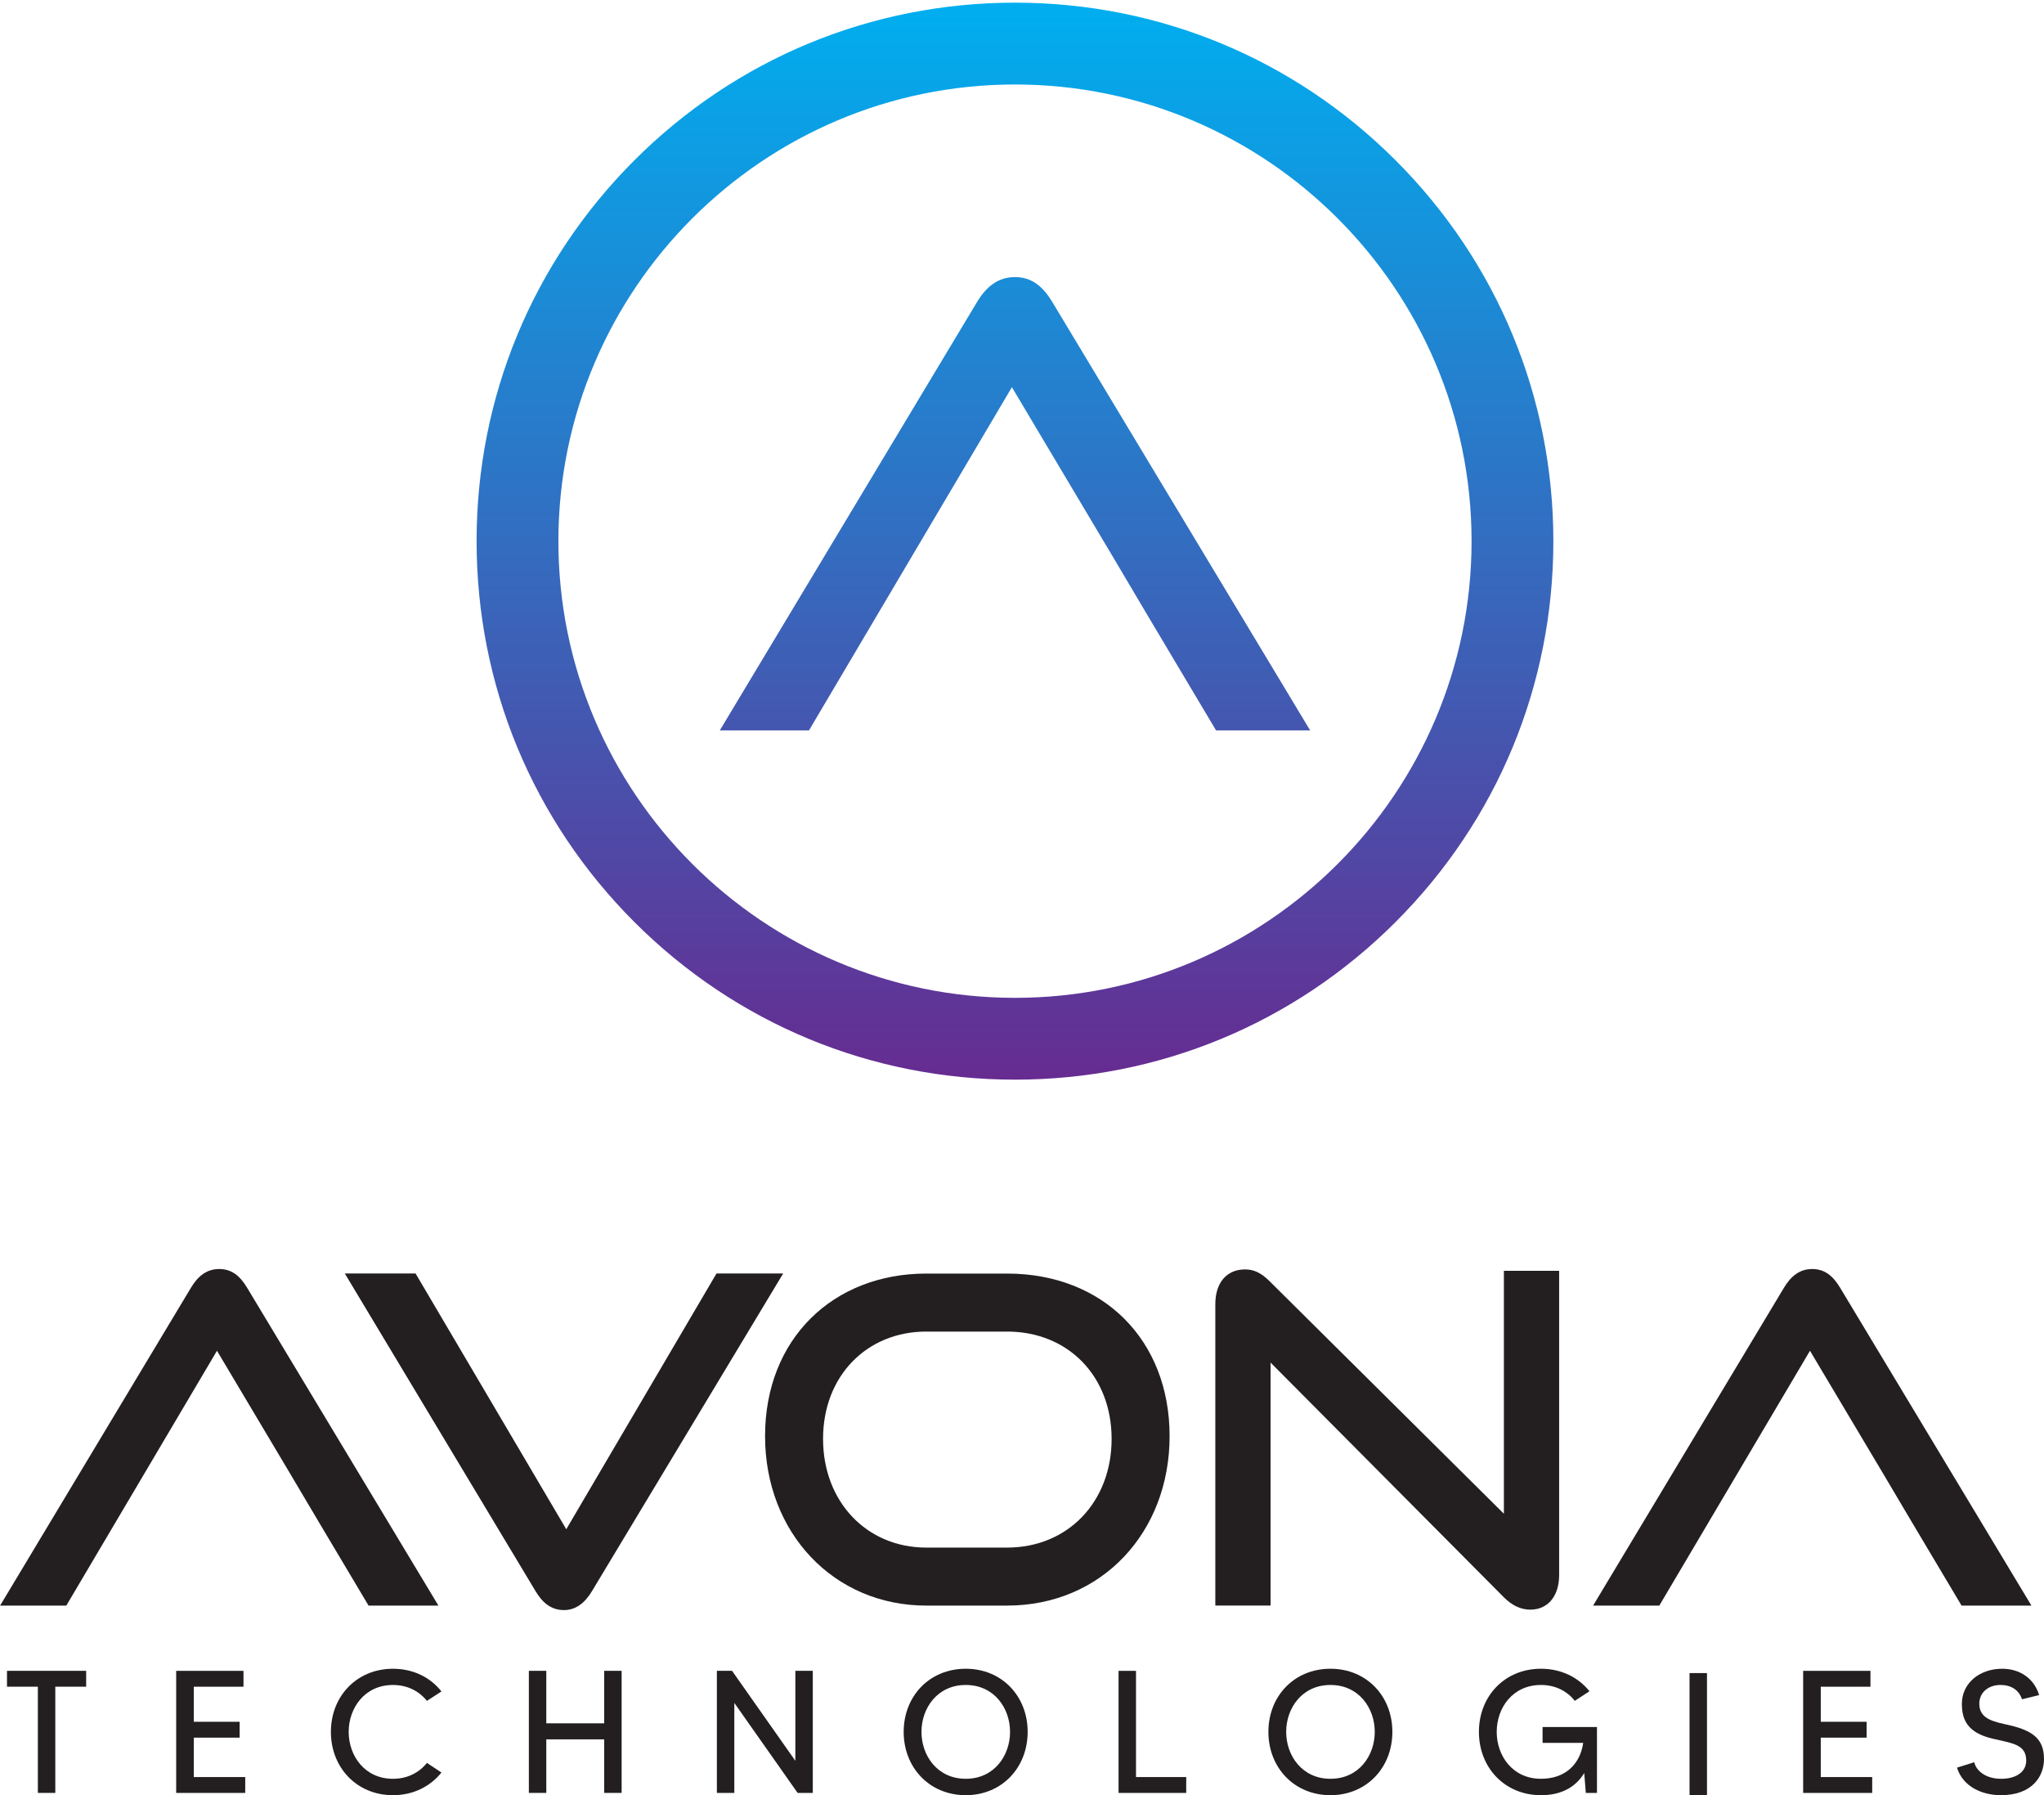
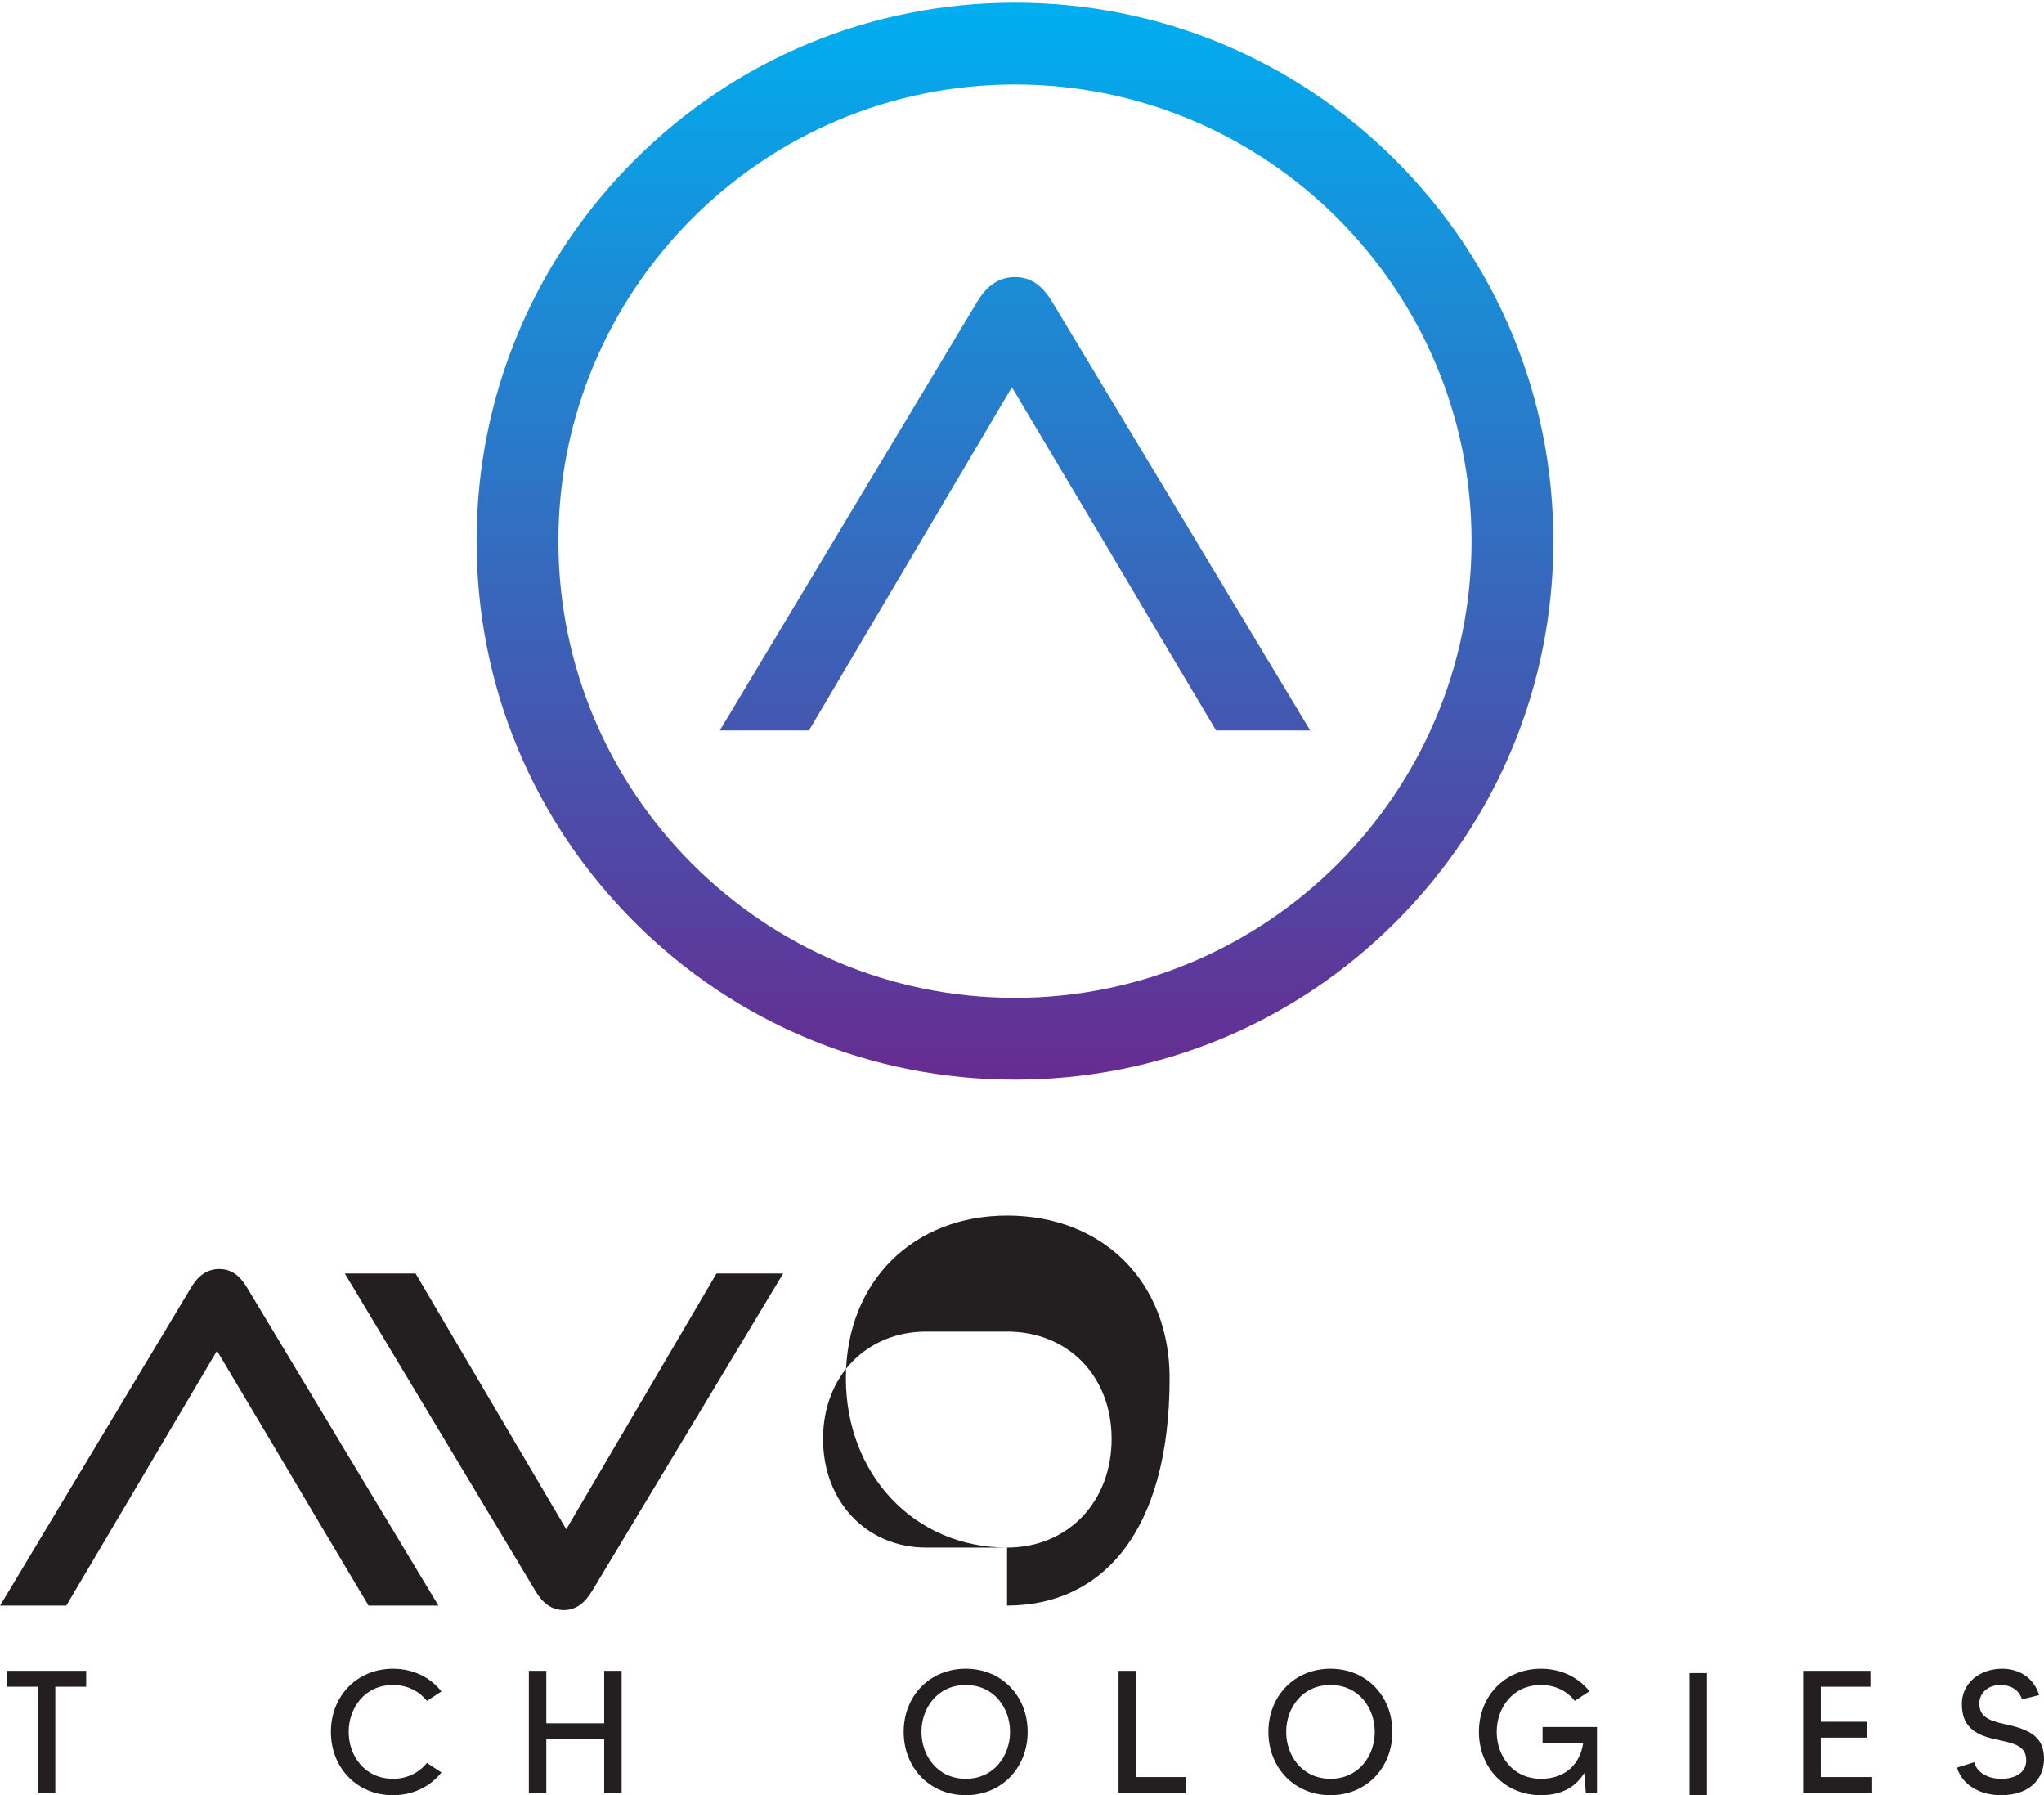
<svg xmlns="http://www.w3.org/2000/svg" xmlns:ns1="http://sodipodi.sourceforge.net/DTD/sodipodi-0.dtd" xmlns:ns2="http://www.inkscape.org/namespaces/inkscape" version="1.1" id="svg1" width="1574.846" height="1382.872" viewBox="0 0 1574.846 1382.872" ns1:docname="avona.ai">
  <defs id="defs1">
    <clipPath id="clipPath4">
      <path d="M 0,8590.639 H 3456 V 0 H 0 Z" transform="translate(-1388.288,-5163.182)" id="path4" />
    </clipPath>
    <clipPath id="clipPath6">
      <path d="M 0,8590.639 H 3456 V 0 H 0 Z" transform="translate(-1500.768,-5216.396)" id="path6" />
    </clipPath>
    <clipPath id="clipPath8">
      <path d="M 0,8590.639 H 3456 V 0 H 0 Z" transform="translate(-1611.232,-5216.396)" id="path8" />
    </clipPath>
    <clipPath id="clipPath10">
      <path d="M 0,8590.639 H 3456 V 0 H 0 Z" transform="translate(-1725.222,-5181.121)" id="path10" />
    </clipPath>
    <clipPath id="clipPath12">
      <path d="M 0,8590.639 H 3456 V 0 H 0 Z" transform="translate(-1827.02,-5155.018)" id="path12" />
    </clipPath>
    <clipPath id="clipPath14">
      <path d="M 0,8590.639 H 3456 V 0 H 0 Z" transform="translate(-1935.971,-5181.121)" id="path14" />
    </clipPath>
    <clipPath id="clipPath16">
      <path d="M 0,8590.639 H 3456 V 0 H 0 Z" transform="translate(-2064.375,-5183.944)" id="path16" />
    </clipPath>
    <clipPath id="clipPath18">
      <path d="M 0,8590.639 H 3456 V 0 H 0 Z" transform="translate(0,2.5e-4)" id="path18" />
    </clipPath>
    <clipPath id="clipPath20">
      <path d="M 0,8590.639 H 3456 V 0 H 0 Z" transform="translate(-2223.42,-5155.018)" id="path20" />
    </clipPath>
    <clipPath id="clipPath22">
      <path d="M 0,8590.639 H 3456 V 0 H 0 Z" transform="translate(-2322.694,-5165.399)" id="path22" />
    </clipPath>
    <clipPath id="clipPath24">
      <path d="M 0,8590.639 H 3456 V 0 H 0 Z" transform="translate(-1354.537,-5254.077)" id="path24" />
    </clipPath>
    <clipPath id="clipPath26">
      <path d="M 0,8590.639 H 3456 V 0 H 0 Z" transform="translate(-1340.815,-5445.94)" id="path26" />
    </clipPath>
    <clipPath id="clipPath28">
      <path d="M 0,8590.639 H 3456 V 0 H 0 Z" transform="translate(-1723.492,-5287.593)" id="path28" />
    </clipPath>
    <clipPath id="clipPath30">
-       <path d="M 0,8590.639 H 3456 V 0 H 0 Z" transform="translate(-1875.766,-5394.478)" id="path30" />
-     </clipPath>
+       </clipPath>
    <clipPath id="clipPath32">
      <path d="M 0,8590.639 H 3456 V 0 H 0 Z" transform="translate(-2275.062,-5254.077)" id="path32" />
    </clipPath>
    <linearGradient x1="0" y1="0" x2="1" y2="0" gradientUnits="userSpaceOnUse" gradientTransform="matrix(0,622.369,622.369,0,1728.5,5559.324)" spreadMethod="pad" id="linearGradient33">
      <stop style="stop-opacity:1;stop-color:#662c91" offset="0" id="stop32" />
      <stop style="stop-opacity:1;stop-color:#00aeef" offset="1" id="stop33" />
    </linearGradient>
  </defs>
  <g id="layer-MC0" ns2:groupmode="layer" ns2:label="Layer 1" transform="translate(-1522.08,-3211.933)">
    <path id="path1" d="M 0,0 H -17.839 V -61.377 H -27.917 V 0 H -45.756 V 9.171 H 0 Z" style="fill:#231f20;fill-opacity:1;fill-rule:nonzero;stroke:none" transform="matrix(1.333,0,0,-1.333,1588.464,4511.221)" ns2:export-filename="Avona_Logo_Square_Collored.png" ns2:export-xdpi="96" ns2:export-ydpi="96" />
-     <path id="path2" d="M 0,0 V -9.171 H -39.911 V 61.377 H -1.008 V 52.206 H -29.731 V 31.949 H -3.225 V 22.777 H -29.731 V 0 Z" style="fill:#231f20;fill-opacity:1;fill-rule:nonzero;stroke:none" transform="matrix(1.333,0,0,-1.333,1711.022,4580.829)" />
    <path id="path3" d="m 0,0 8.365,-5.543 c -6.45,-8.063 -16.327,-13.102 -28.018,-13.102 -20.862,0 -35.879,15.924 -35.879,36.584 0,20.661 15.017,36.484 35.879,36.484 11.691,0 21.568,-4.938 28.018,-13.102 L 0,35.879 c -4.435,5.442 -11.086,9.171 -19.653,9.171 -16.428,0 -25.599,-13.404 -25.599,-27.111 0,-13.706 9.171,-27.11 25.599,-27.11 8.567,0 15.218,3.729 19.653,9.171" style="fill:#231f20;fill-opacity:1;fill-rule:nonzero;stroke:none" transform="matrix(1.333,0,0,-1.333,1851.05,4569.944)" clip-path="url(#clipPath4)" />
    <path id="path5" d="m 0,0 v -70.549 h -10.079 v 30.941 h -33.46 V -70.549 H -53.618 V 0 h 10.079 v -30.336 h 33.46 V 0 Z" style="fill:#231f20;fill-opacity:1;fill-rule:nonzero;stroke:none" transform="matrix(1.333,0,0,-1.333,2001.024,4498.993)" clip-path="url(#clipPath6)" />
-     <path id="path7" d="m 0,0 v -70.549 h -8.768 l -36.585,52.005 V -70.549 H -55.432 V 0 h 8.769 l 36.584,-52.004 V 0 Z" style="fill:#231f20;fill-opacity:1;fill-rule:nonzero;stroke:none" transform="matrix(1.333,0,0,-1.333,2148.309,4498.993)" clip-path="url(#clipPath8)" />
    <path id="path9" d="m 0,0 c 0,13.707 -9.171,27.111 -25.599,27.111 -16.428,0 -25.599,-13.404 -25.599,-27.111 0,-13.707 9.171,-27.111 25.599,-27.111 C -9.171,-27.111 0,-13.707 0,0 m 10.179,0 c 0,-20.661 -14.916,-36.584 -35.778,-36.584 -20.964,0 -35.88,15.923 -35.88,36.584 0,20.661 14.916,36.484 35.88,36.484 20.862,0 35.778,-15.823 35.778,-36.484" style="fill:#231f20;fill-opacity:1;fill-rule:nonzero;stroke:none" transform="matrix(1.333,0,0,-1.333,2300.296,4546.025)" clip-path="url(#clipPath10)" />
    <path id="path11" d="m 0,0 v -9.171 h -39.104 v 70.548 h 10.078 V 0 Z" style="fill:#231f20;fill-opacity:1;fill-rule:nonzero;stroke:none" transform="matrix(1.333,0,0,-1.333,2436.026,4580.829)" clip-path="url(#clipPath12)" />
    <path id="path13" d="m 0,0 c 0,13.707 -9.171,27.111 -25.6,27.111 -16.427,0 -25.598,-13.404 -25.598,-27.111 0,-13.707 9.171,-27.111 25.598,-27.111 C -9.171,-27.111 0,-13.707 0,0 m 10.18,0 c 0,-20.661 -14.917,-36.584 -35.78,-36.584 -20.963,0 -35.879,15.923 -35.879,36.584 0,20.661 14.916,36.484 35.879,36.484 20.863,0 35.78,-15.823 35.78,-36.484" style="fill:#231f20;fill-opacity:1;fill-rule:nonzero;stroke:none" transform="matrix(1.333,0,0,-1.333,2581.294,4546.025)" clip-path="url(#clipPath14)" />
    <path id="path15" d="m 0,0 v -38.097 h -6.45 l -0.907,11.49 c -4.838,-7.962 -13.001,-12.8 -24.996,-12.8 -20.962,0 -35.878,15.924 -35.878,36.585 0,20.66 14.916,36.484 35.878,36.484 11.692,0 21.569,-4.939 28.019,-13.001 L -12.8,15.118 c -4.334,5.442 -10.985,9.171 -19.553,9.171 -16.528,0 -25.598,-13.405 -25.598,-27.111 0,-13.707 9.07,-27.111 25.598,-27.111 14.715,0 22.778,9.171 24.391,20.762 H -31.445 V 0 Z" style="fill:#231f20;fill-opacity:1;fill-rule:nonzero;stroke:none" transform="matrix(1.333,0,0,-1.333,2752.5,4542.262)" clip-path="url(#clipPath16)" />
    <path id="path17" d="M 2128.479,5145.847 H 2118.4 v 70.549 h 10.079 z" style="fill:#231f20;fill-opacity:1;fill-rule:nonzero;stroke:none" transform="matrix(1.333,0,0,-1.333,0,11454.187)" clip-path="url(#clipPath18)" />
    <path id="path19" d="M 0,0 V -9.171 H -39.911 V 61.377 H -1.008 V 52.206 H -29.731 V 31.949 H -3.226 V 22.777 H -29.731 V 0 Z" style="fill:#231f20;fill-opacity:1;fill-rule:nonzero;stroke:none" transform="matrix(1.333,0,0,-1.333,2964.56,4580.829)" clip-path="url(#clipPath20)" />
    <path id="path21" d="m 0,0 c 0,-9.877 -6.752,-20.862 -24.894,-20.862 -10.783,0 -21.97,4.837 -25.397,15.924 l 9.978,3.124 c 1.007,-4.636 6.249,-9.575 15.622,-9.575 7.659,0 14.412,3.326 14.412,10.583 0,9.574 -8.568,9.977 -19.754,12.699 -14.211,3.426 -17.436,10.884 -17.436,20.056 0,11.892 10.179,20.257 23.282,20.257 10.078,0 18.443,-5.442 21.366,-15.218 l -9.877,-2.419 c -1.411,4.233 -5.039,8.264 -12.497,8.264 -6.753,0 -12.196,-4.132 -12.196,-10.884 0,-8.97 8.567,-10.381 17.537,-12.397 C -6.147,16.327 0,11.389 0,0" style="fill:#231f20;fill-opacity:1;fill-rule:nonzero;stroke:none" transform="matrix(1.333,0,0,-1.333,3096.926,4566.988)" clip-path="url(#clipPath22)" />
    <path id="path23" d="M 0,0 -28.766,48.296 -44.865,75.479 -87.619,147.263 -174.71,0 h -38.267 l 110.315,183.683 c 3.959,6.597 8.973,10.82 16.363,10.82 7.389,0 12.14,-4.223 16.098,-10.82 L 40.378,0 Z" style="fill:#231f20;fill-opacity:1;fill-rule:nonzero;stroke:none" transform="matrix(1.333,0,0,-1.333,1806.049,4448.751)" clip-path="url(#clipPath24)" />
    <path id="path25" d="M 0,0 H 40.906 L 127.997,-147.791 214.824,0 h 38.531 L 142.776,-183.683 c -3.958,-6.597 -9.236,-10.82 -16.098,-10.82 -7.39,0 -12.404,4.223 -16.363,10.82 z" style="fill:#231f20;fill-opacity:1;fill-rule:nonzero;stroke:none" transform="matrix(1.333,0,0,-1.333,1787.754,4192.933)" clip-path="url(#clipPath26)" />
-     <path id="path27" d="m 0,0 c 35.364,0 60.436,26.655 60.436,62.811 0,36.156 -25.072,62.02 -60.436,62.02 h -46.713 c -34.308,0 -59.644,-25.6 -59.644,-62.02 C -106.357,26.655 -81.285,0 -46.713,0 Z m -46.713,-33.517 c -53.574,0 -93.16,42.226 -93.16,97.912 0,56.477 39.586,93.952 93.16,93.952 H 0 c 55.421,0 93.953,-38.267 93.953,-93.952 C 93.953,8.709 54.63,-33.517 0,-33.517 Z" style="fill:#231f20;fill-opacity:1;fill-rule:nonzero;stroke:none" transform="matrix(1.333,0,0,-1.333,2297.989,4404.062)" clip-path="url(#clipPath28)" />
+     <path id="path27" d="m 0,0 c 35.364,0 60.436,26.655 60.436,62.811 0,36.156 -25.072,62.02 -60.436,62.02 h -46.713 c -34.308,0 -59.644,-25.6 -59.644,-62.02 C -106.357,26.655 -81.285,0 -46.713,0 Z c -53.574,0 -93.16,42.226 -93.16,97.912 0,56.477 39.586,93.952 93.16,93.952 H 0 c 55.421,0 93.953,-38.267 93.953,-93.952 C 93.953,8.709 54.63,-33.517 0,-33.517 Z" style="fill:#231f20;fill-opacity:1;fill-rule:nonzero;stroke:none" transform="matrix(1.333,0,0,-1.333,2297.989,4404.062)" clip-path="url(#clipPath28)" />
    <path id="path29" d="M 0,0 V -140.401 H -31.933 V 33.781 c 0,12.404 6.598,20.057 17.154,20.057 5.015,0 9.237,-1.847 14.251,-6.861 L 134.859,-87.354 v 140.4 h 31.933 v -175.765 c 0,-12.668 -6.861,-20.057 -16.626,-20.057 -5.542,0 -10.557,2.375 -15.307,7.126 z" style="fill:#231f20;fill-opacity:1;fill-rule:nonzero;stroke:none" transform="matrix(1.333,0,0,-1.333,2501.021,4261.55)" clip-path="url(#clipPath30)" />
-     <path id="path31" d="M 0,0 -28.767,48.296 -44.865,75.479 -87.619,147.263 -174.71,0 h -38.267 l 110.315,183.683 c 3.959,6.597 8.973,10.82 16.362,10.82 7.39,0 12.14,-4.223 16.099,-10.82 L 40.378,0 Z" style="fill:#231f20;fill-opacity:1;fill-rule:nonzero;stroke:none" transform="matrix(1.333,0,0,-1.333,3033.416,4448.751)" clip-path="url(#clipPath32)" />
    <path id="path33" d="m 1508.459,6090.548 c -58.774,-58.774 -91.144,-136.919 -91.144,-220.04 v 0 c 0,-83.119 32.37,-161.266 91.144,-220.04 v 0 c 58.774,-58.776 136.921,-91.144 220.04,-91.144 v 0 c 83.121,0 161.266,32.368 220.042,91.144 v 0 c 58.774,58.774 91.144,136.921 91.144,220.04 v 0 c 0,83.121 -32.37,161.266 -91.144,220.04 v 0 c -58.776,58.776 -136.921,91.143 -220.042,91.143 v 0 c -83.119,0 -161.266,-32.367 -220.04,-91.143 m -43.865,-220.04 c 0,145.519 118.388,263.906 263.905,263.906 v 0 c 145.519,0 263.908,-118.387 263.908,-263.906 v 0 c 0,-145.517 -118.389,-263.905 -263.908,-263.905 v 0 c -145.517,0 -263.905,118.388 -263.905,263.905 m 241.867,138.027 -148.587,-247.408 h 51.544 l 117.304,198.353 57.586,-96.688 21.685,-36.613 38.747,-65.052 h 54.386 l -148.942,247.408 c -5.332,8.887 -11.731,14.574 -21.683,14.574 v 0 c -9.954,0 -16.709,-5.687 -22.04,-14.574" transform="matrix(1.333,0,0,-1.333,0,11454.187)" style="fill:url(#linearGradient33);stroke:none" />
  </g>
</svg>